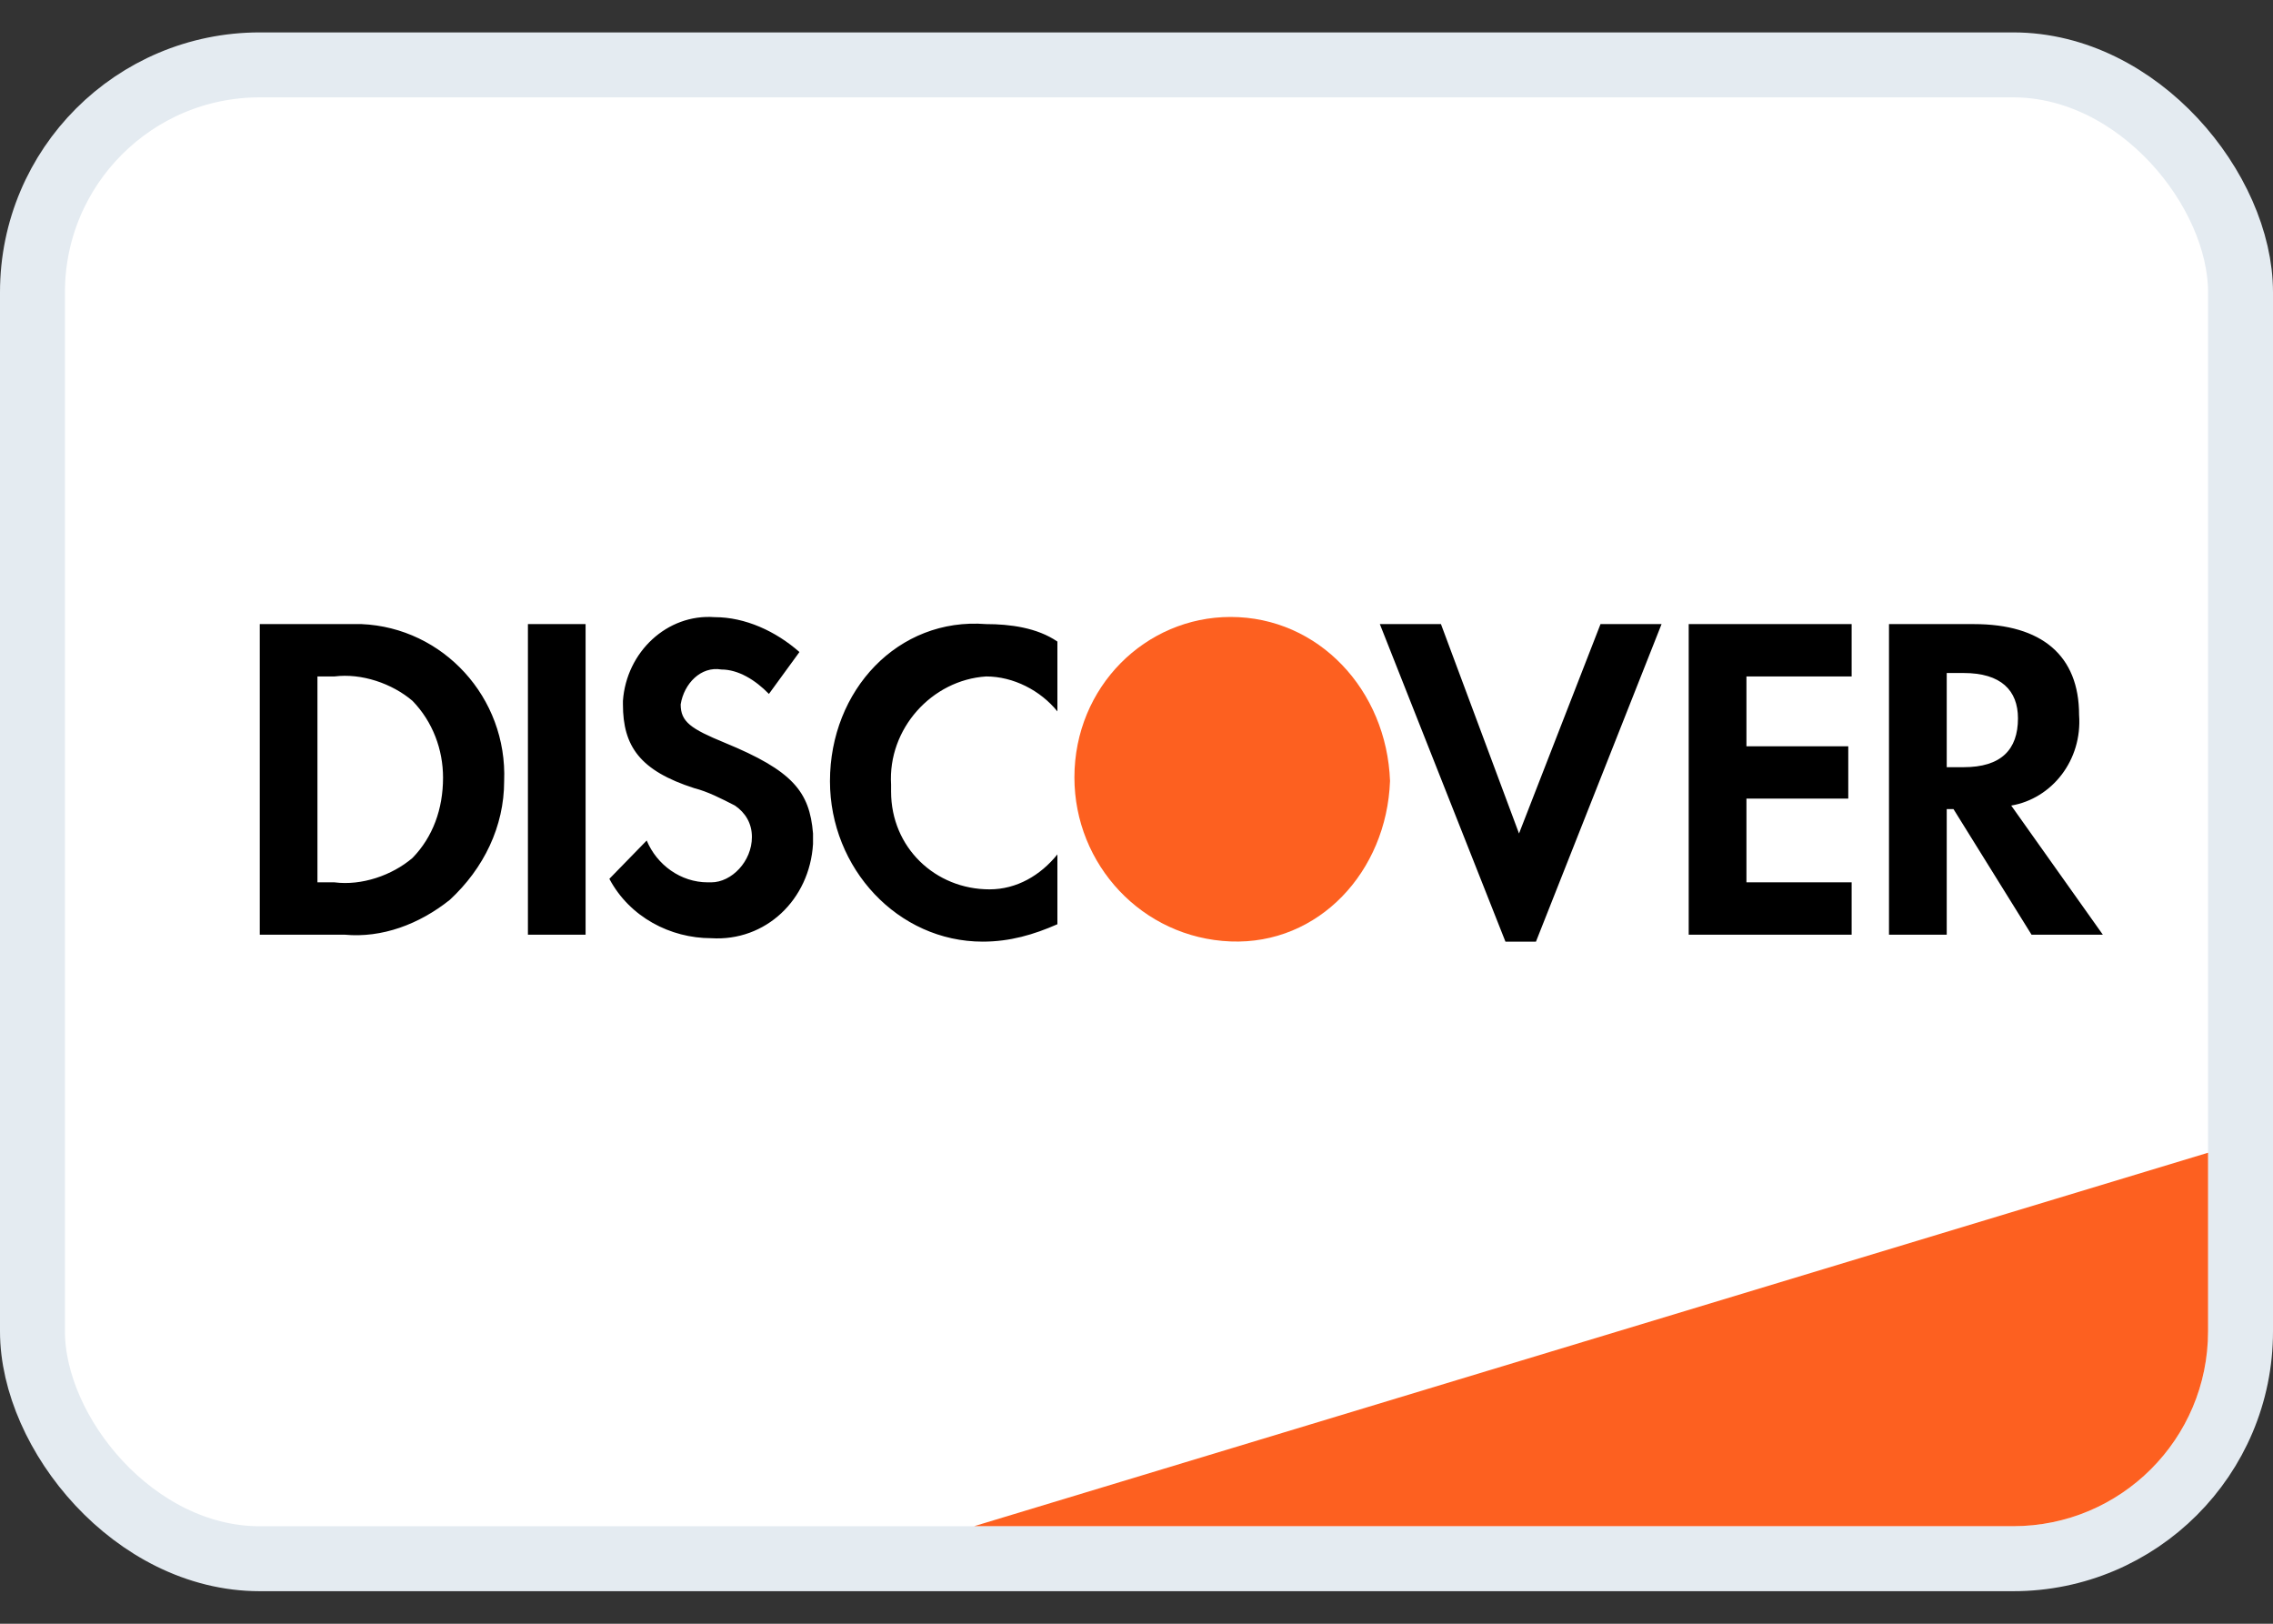
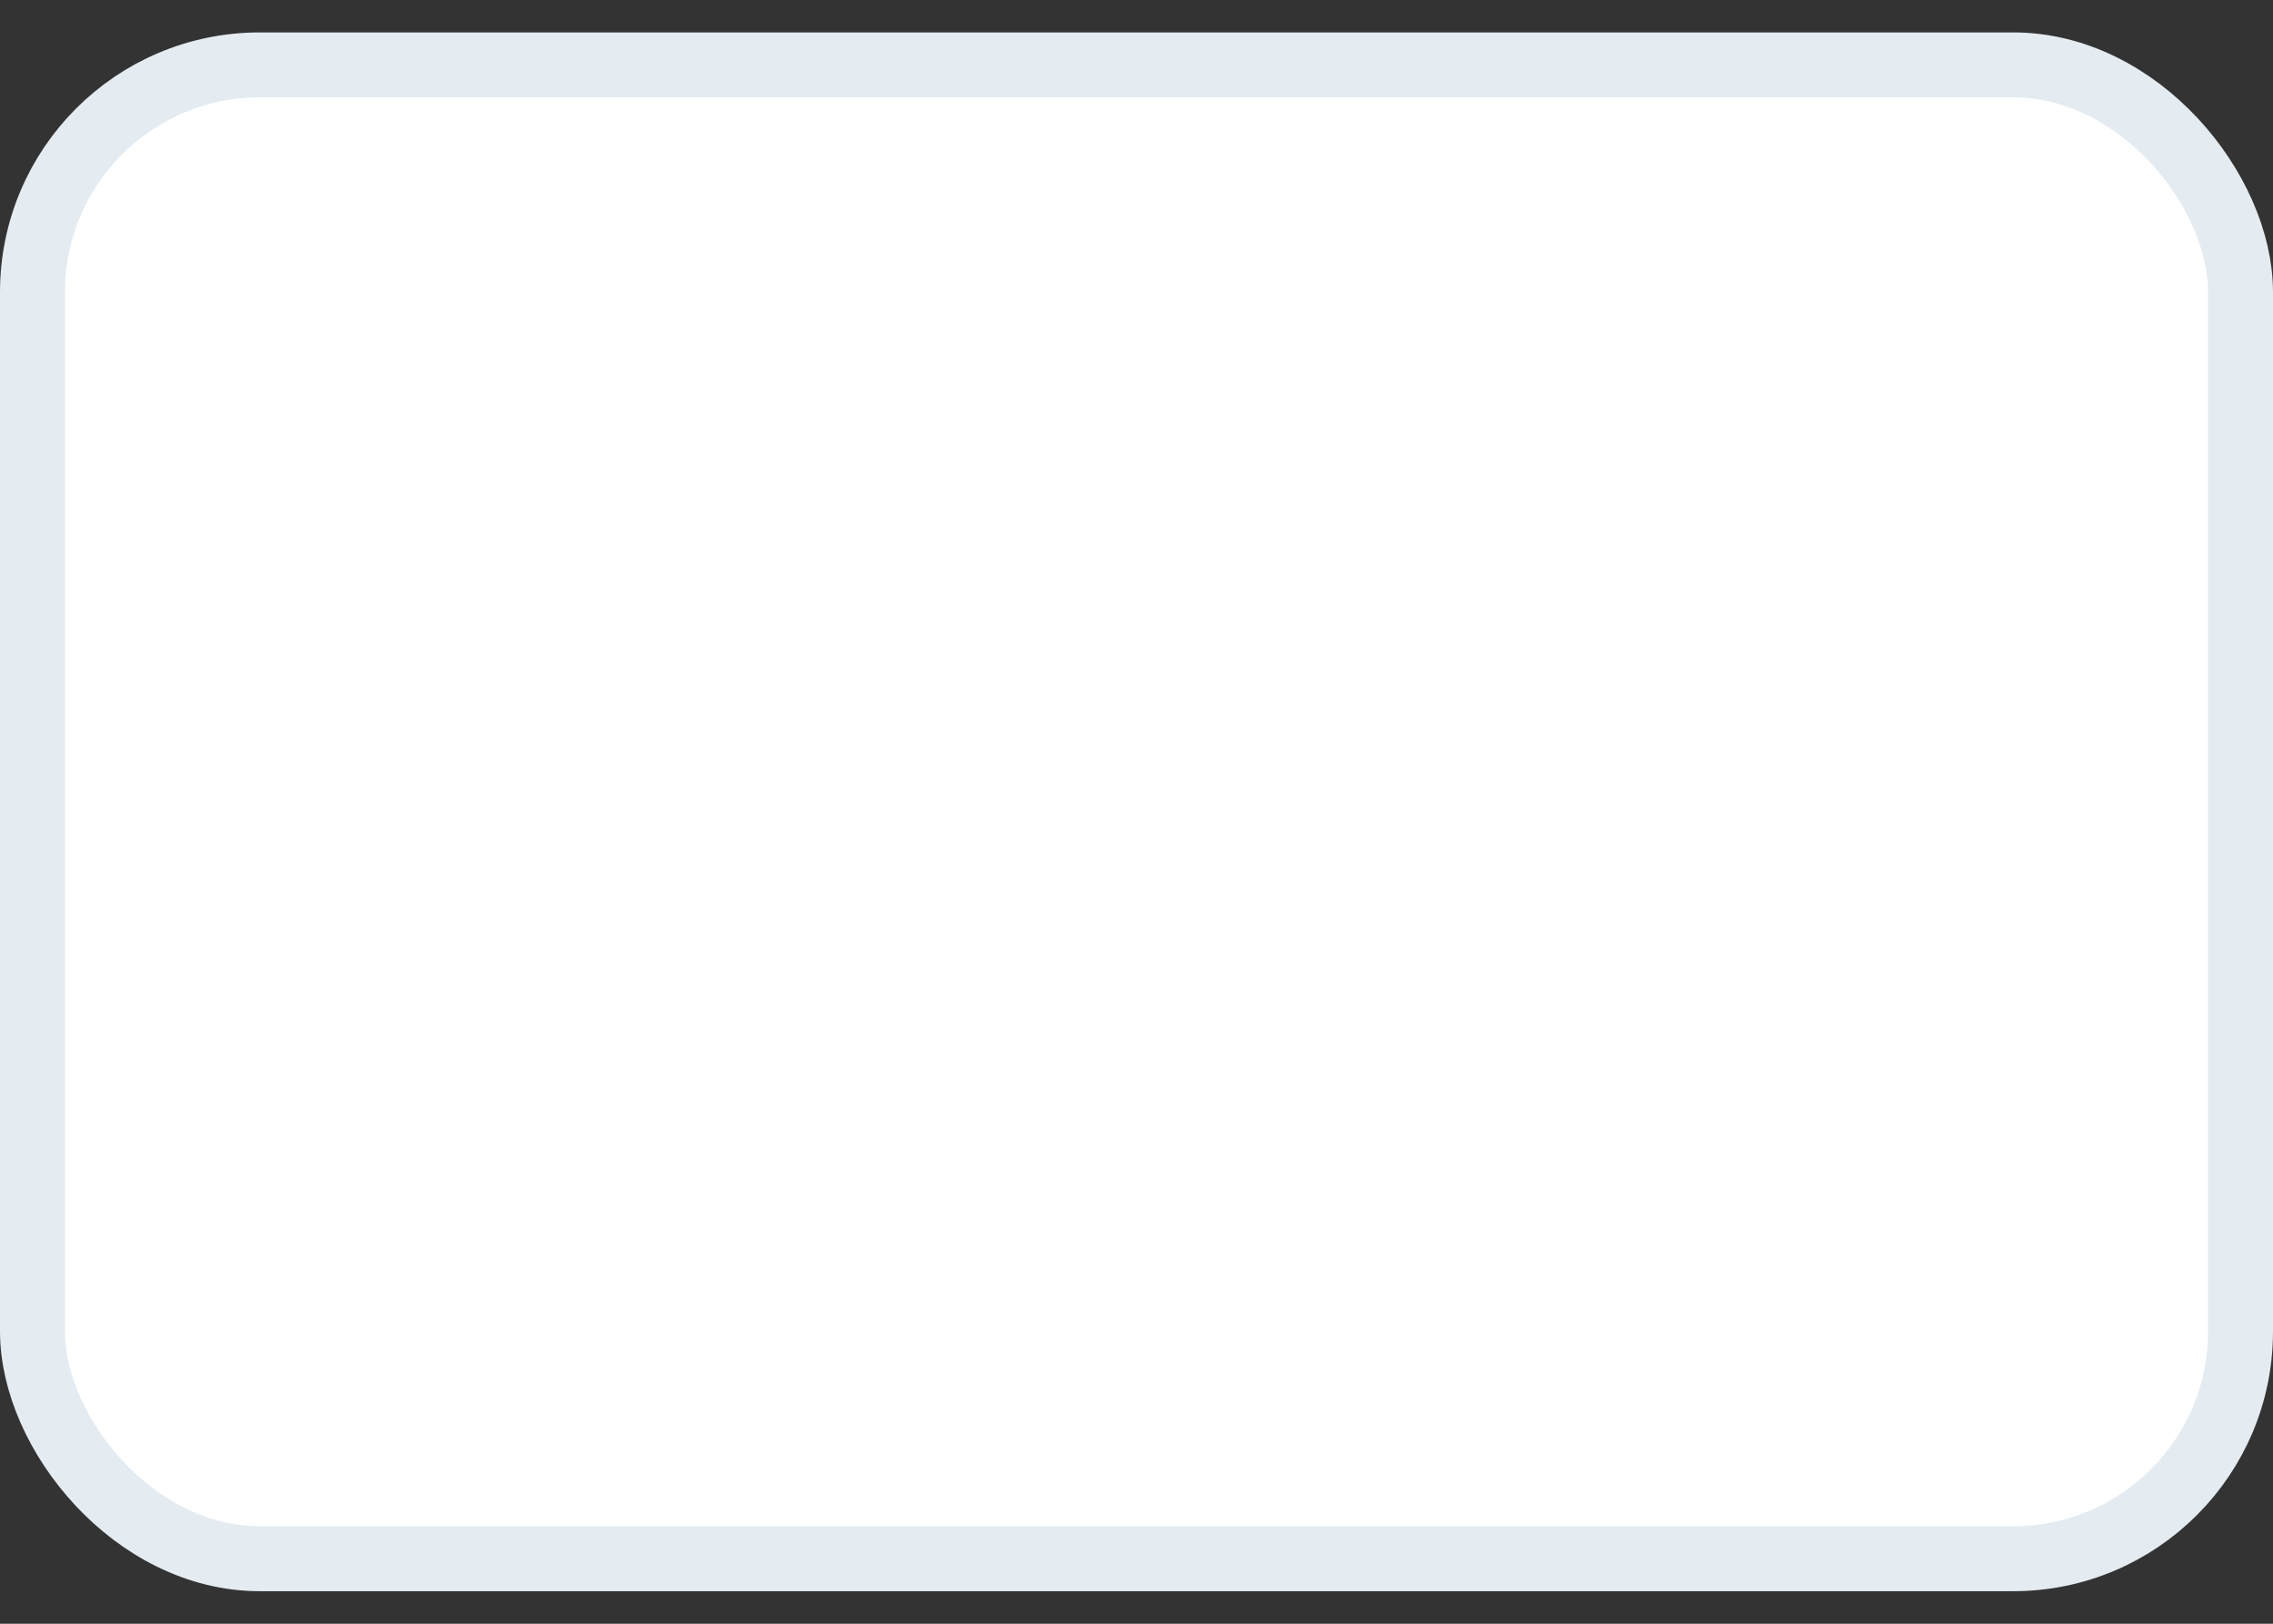
<svg xmlns="http://www.w3.org/2000/svg" width="35" height="25" viewBox="0 0 35 25" fill="none">
  <rect x="0" y="0" width="35" height="25" fill="#333333" stroke="none" />
  <rect x="0.5" y="0.999" width="34" height="23" rx="3.5" fill="white" stroke="#E4EBF1" />
-   <path d="M15 23.498L34 17.748V20.498C34 22.155 32.657 23.498 31 23.498H15Z" fill="#FD6020" />
-   <path fill-rule="evenodd" clip-rule="evenodd" d="M30.394 9.609C31.439 9.609 32.014 10.093 32.014 11.006C32.066 11.705 31.596 12.296 30.969 12.403L32.38 14.391H31.282L30.08 12.457H29.976V14.391H29.087V9.609H30.394ZM29.976 11.812H30.237C30.812 11.812 31.073 11.544 31.073 11.06C31.073 10.63 30.812 10.362 30.237 10.362H29.976V11.812ZM26.003 14.391H28.512V13.585H26.892V12.296H28.46V11.49H26.892V10.415H28.512V9.609H26.003V14.391ZM23.39 12.833L22.188 9.609H21.247L23.181 14.498H23.651L25.585 9.609H24.645L23.39 12.833ZM12.78 12.027C12.78 13.37 13.826 14.498 15.132 14.498C15.55 14.498 15.916 14.391 16.282 14.23V13.155C16.021 13.478 15.655 13.693 15.237 13.693C14.401 13.693 13.721 13.048 13.721 12.188V12.081C13.669 11.221 14.348 10.469 15.185 10.415C15.603 10.415 16.021 10.63 16.282 10.953V9.878C15.969 9.663 15.55 9.609 15.185 9.609C13.826 9.502 12.78 10.63 12.78 12.027ZM11.16 11.436C10.638 11.221 10.481 11.114 10.481 10.845C10.533 10.523 10.794 10.254 11.108 10.308C11.369 10.308 11.631 10.469 11.84 10.684L12.31 10.039C11.944 9.717 11.474 9.502 11.004 9.502C10.272 9.448 9.645 10.039 9.592 10.791V10.845C9.592 11.49 9.854 11.866 10.69 12.135C10.899 12.188 11.108 12.296 11.317 12.403C11.474 12.511 11.578 12.672 11.578 12.887C11.578 13.263 11.265 13.585 10.951 13.585H10.899C10.481 13.585 10.115 13.316 9.958 12.941L9.383 13.531C9.697 14.122 10.324 14.445 10.951 14.445C11.787 14.498 12.467 13.854 12.519 12.994V12.833C12.467 12.188 12.206 11.866 11.16 11.436ZM8.129 14.391H9.017V9.609H8.129V14.391ZM4 9.609H5.307H5.568C6.822 9.663 7.815 10.738 7.763 12.027C7.763 12.726 7.449 13.37 6.927 13.854C6.456 14.23 5.882 14.445 5.307 14.391H4V9.609ZM5.15 13.585C5.568 13.639 6.038 13.478 6.352 13.209C6.665 12.887 6.822 12.457 6.822 11.973C6.822 11.543 6.665 11.114 6.352 10.791C6.038 10.523 5.568 10.362 5.15 10.415H4.888V13.585H5.15Z" fill="black" />
-   <path fill-rule="evenodd" clip-rule="evenodd" d="M18.948 9.499C17.641 9.499 16.544 10.573 16.544 11.97C16.544 13.313 17.589 14.441 18.948 14.495C20.306 14.549 21.352 13.421 21.404 12.024C21.352 10.627 20.306 9.499 18.948 9.499V9.499Z" fill="#FD6020" />
</svg>